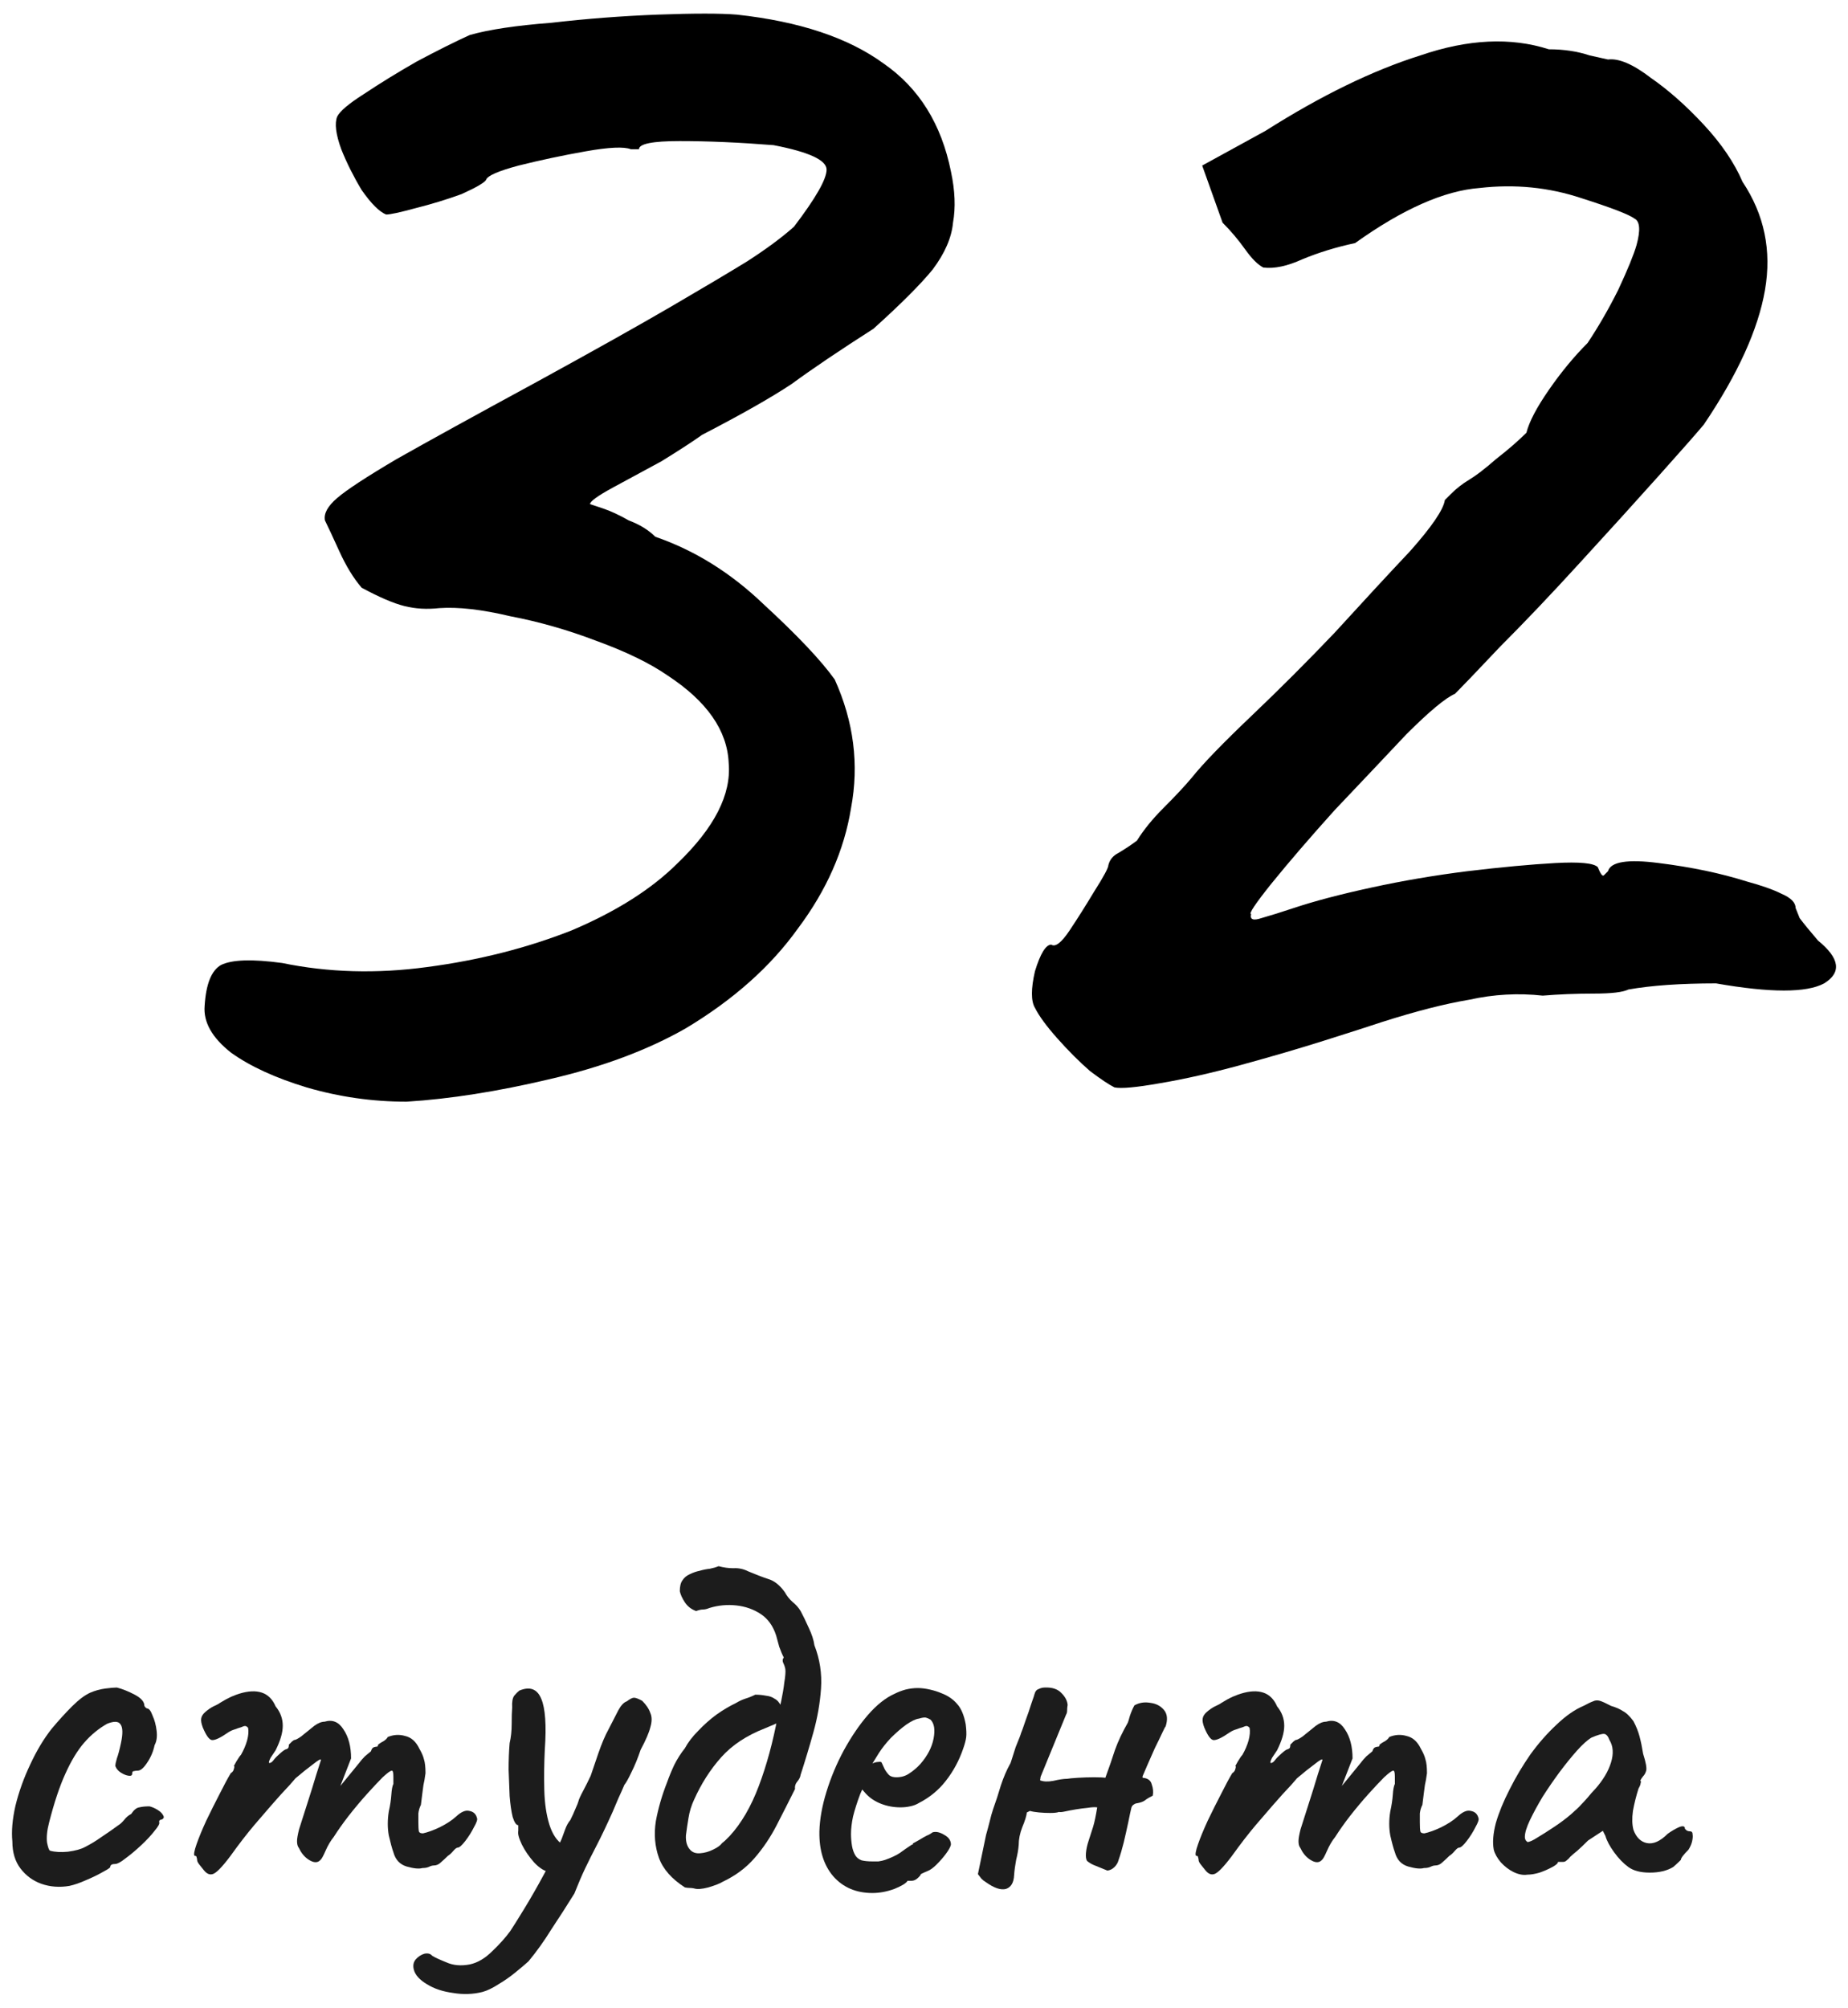
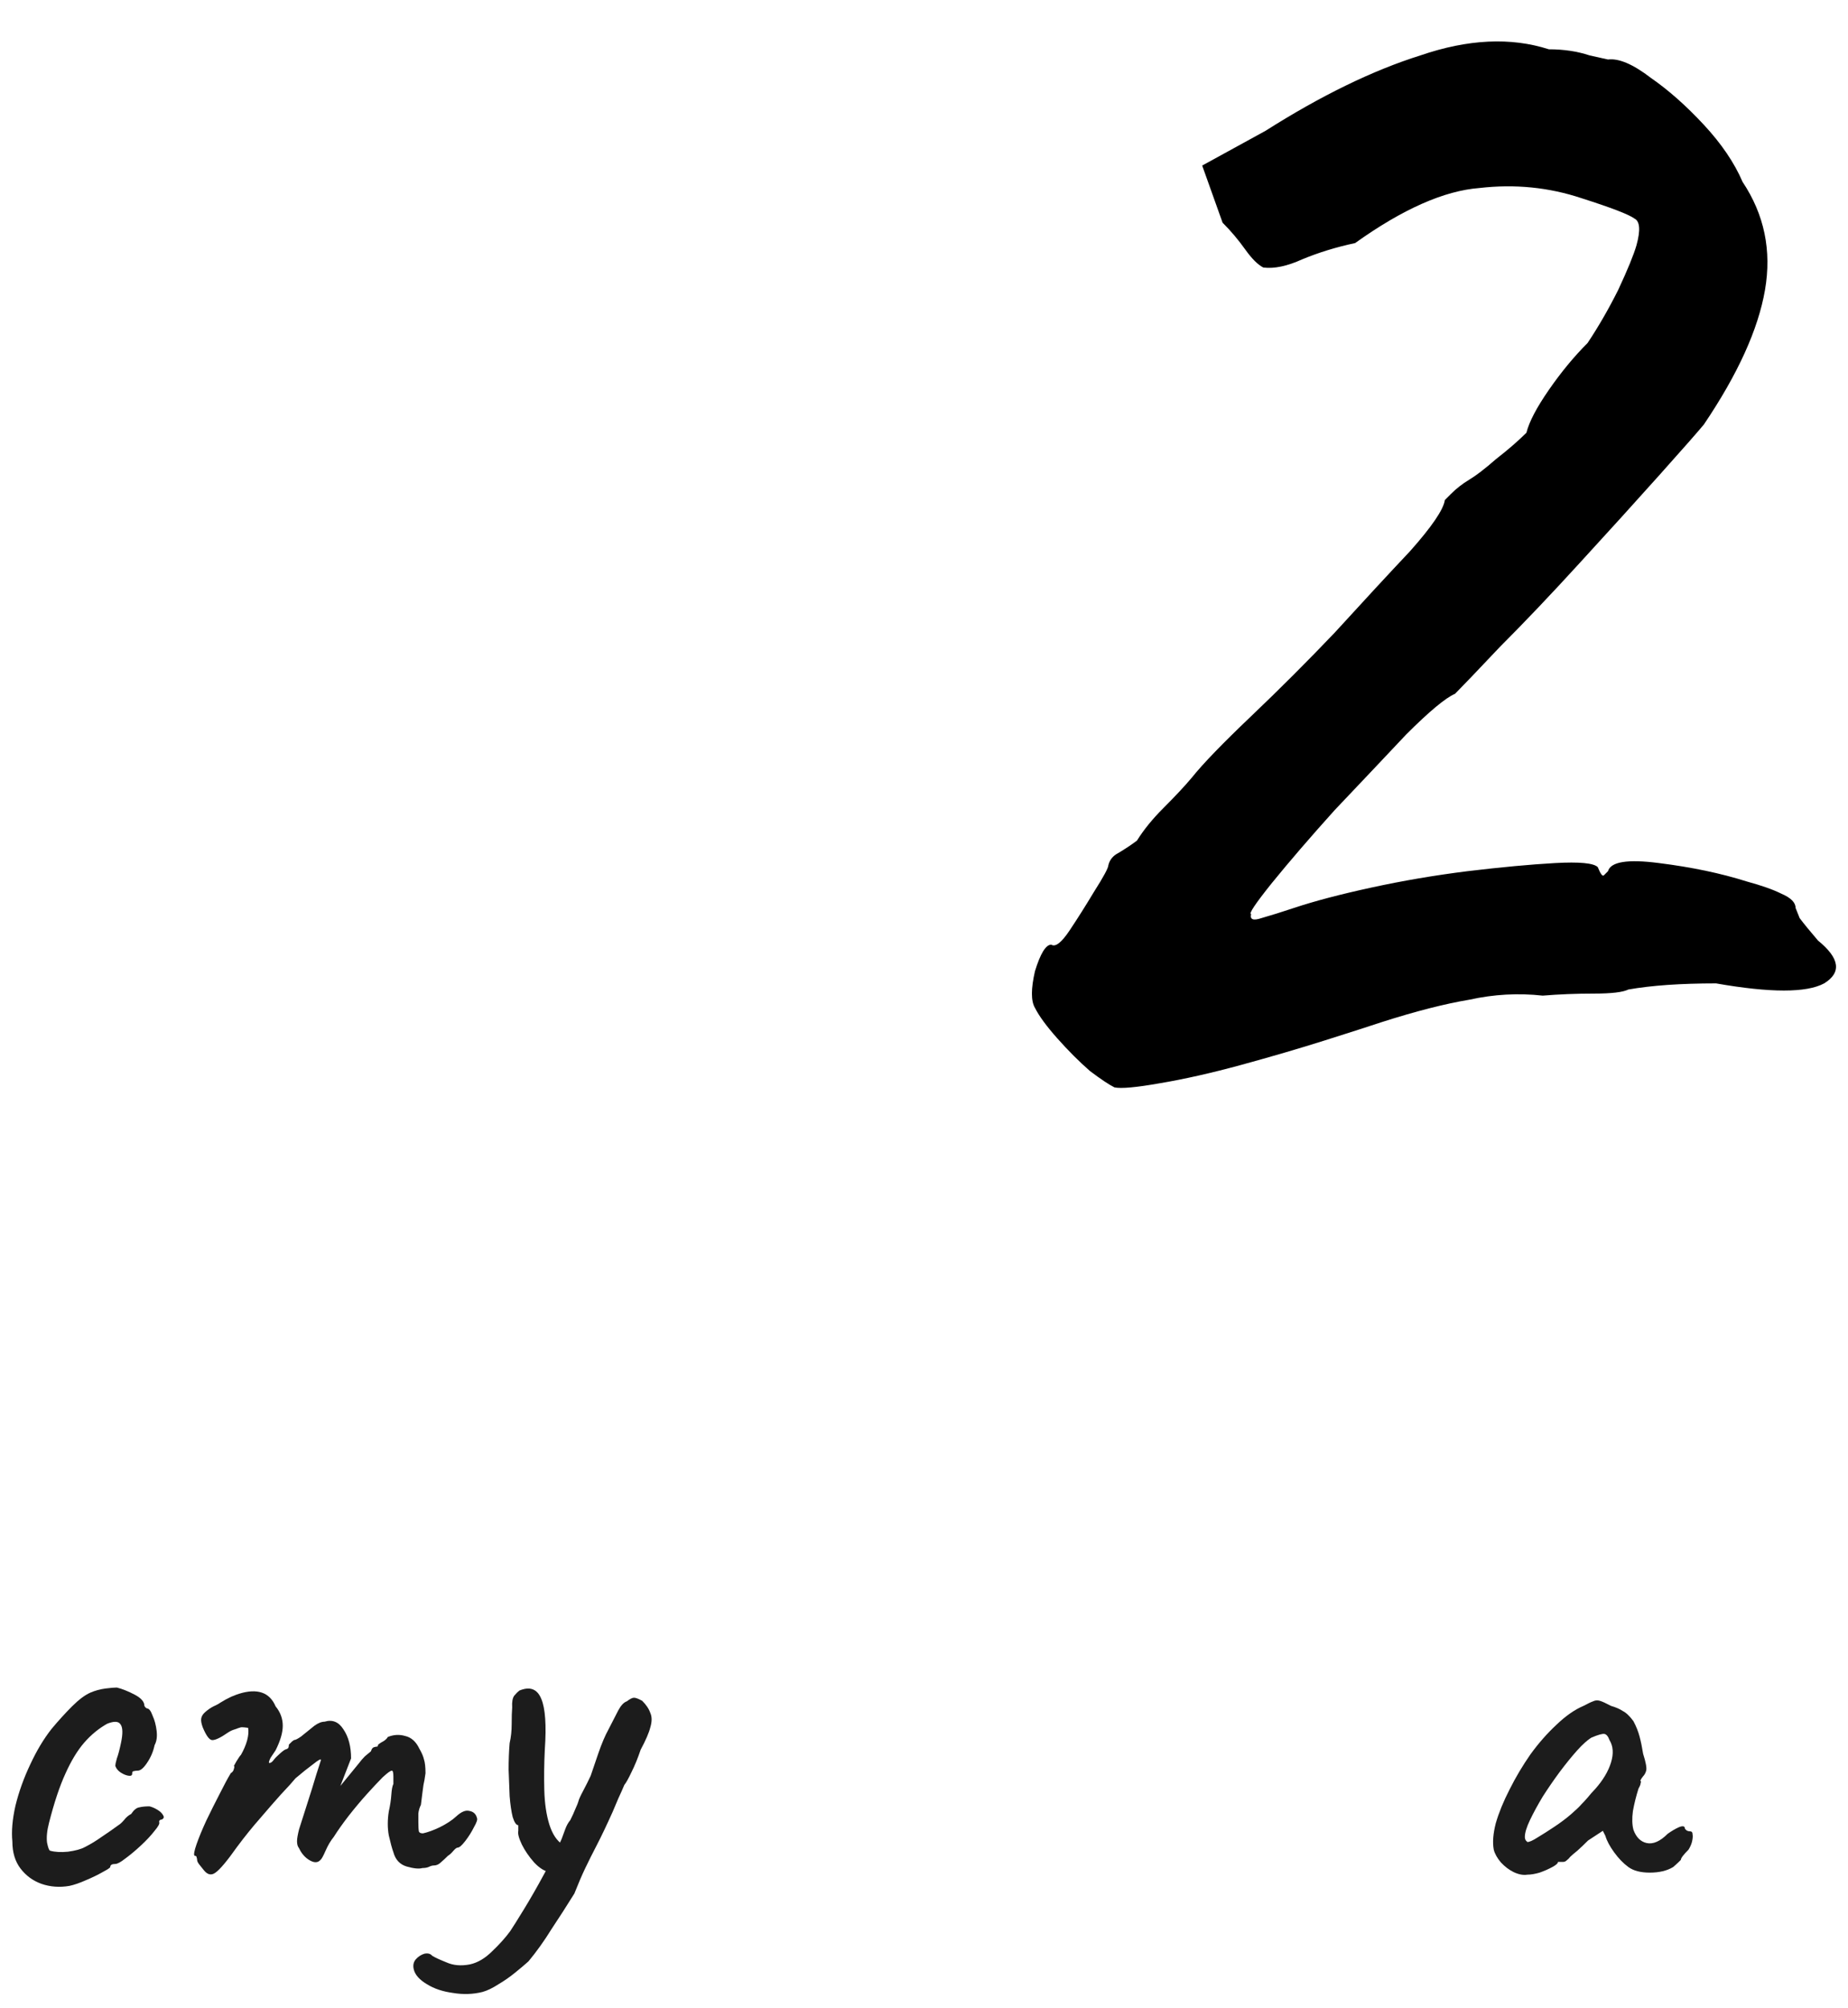
<svg xmlns="http://www.w3.org/2000/svg" width="116" height="126" viewBox="0 0 116 126" fill="none">
-   <path d="M25.517 69.142C23.383 69.142 21.293 68.844 19.245 68.246C17.282 67.649 15.703 66.924 14.509 66.07C13.314 65.132 12.759 64.15 12.845 63.127C12.93 61.761 13.271 60.908 13.869 60.566C14.551 60.225 15.831 60.182 17.709 60.438C20.61 61.036 23.639 61.121 26.797 60.694C30.039 60.268 33.069 59.5 35.885 58.391C38.701 57.196 40.919 55.788 42.541 54.166C44.845 51.948 45.911 49.857 45.741 47.895C45.655 45.846 44.375 44.012 41.901 42.391C40.791 41.623 39.298 40.897 37.421 40.215C35.629 39.532 33.837 39.02 32.045 38.678C30.253 38.252 28.759 38.081 27.565 38.166C26.797 38.252 26.071 38.209 25.389 38.038C24.706 37.868 23.81 37.484 22.701 36.886C22.189 36.289 21.719 35.521 21.293 34.583C20.866 33.644 20.567 33.004 20.397 32.663C20.311 32.236 20.567 31.767 21.165 31.255C21.762 30.742 22.999 29.932 24.877 28.823C26.839 27.713 29.783 26.092 33.709 23.959C37.293 21.996 40.109 20.417 42.157 19.223C44.205 18.028 45.783 17.089 46.893 16.407C48.087 15.639 49.069 14.913 49.837 14.23C51.202 12.438 51.885 11.244 51.885 10.646C51.885 10.049 50.775 9.537 48.557 9.11C46.423 8.94 44.461 8.854 42.669 8.854C40.962 8.854 40.109 9.025 40.109 9.366C40.109 9.366 40.066 9.366 39.981 9.366C39.981 9.366 39.853 9.366 39.597 9.366C39.17 9.196 38.231 9.238 36.781 9.494C35.33 9.75 33.922 10.049 32.557 10.39C31.277 10.732 30.594 11.03 30.509 11.287C30.423 11.457 29.911 11.756 28.973 12.182C28.034 12.524 27.053 12.822 26.029 13.079C25.09 13.335 24.493 13.463 24.237 13.463C23.81 13.292 23.298 12.78 22.701 11.927C22.189 11.073 21.762 10.22 21.421 9.366C21.079 8.428 20.994 7.745 21.165 7.318C21.335 6.977 21.89 6.508 22.829 5.91C23.853 5.228 24.962 4.545 26.157 3.862C27.437 3.18 28.546 2.625 29.485 2.198C30.679 1.857 32.386 1.601 34.605 1.43C36.823 1.174 39.042 1.004 41.261 0.918C43.565 0.833 45.229 0.833 46.253 0.918C50.178 1.345 53.25 2.369 55.469 3.99C57.687 5.526 59.095 7.788 59.693 10.774C59.949 11.969 59.991 13.036 59.821 13.975C59.735 14.913 59.309 15.895 58.541 16.919C57.773 17.857 56.535 19.095 54.829 20.631C52.695 21.996 50.989 23.148 49.709 24.087C48.429 24.94 46.551 26.006 44.077 27.287C43.479 27.713 42.626 28.268 41.517 28.951C40.407 29.548 39.383 30.102 38.445 30.614C37.506 31.127 37.037 31.468 37.037 31.639C37.037 31.639 37.293 31.724 37.805 31.895C38.317 32.065 38.871 32.321 39.469 32.663C40.151 32.919 40.706 33.26 41.133 33.687C43.607 34.54 45.869 35.948 47.917 37.91C50.05 39.873 51.543 41.452 52.397 42.647C53.591 45.292 53.933 47.98 53.421 50.711C52.994 53.356 51.885 55.873 50.093 58.263C48.386 60.652 46.039 62.742 43.053 64.534C40.663 65.9 37.805 66.966 34.477 67.734C31.234 68.502 28.247 68.972 25.517 69.142Z" fill="black" />
  <path d="M69.958 68.246C69.616 68.076 69.104 67.734 68.422 67.222C67.739 66.625 67.056 65.942 66.374 65.174C65.691 64.406 65.222 63.767 64.966 63.255C64.71 62.828 64.71 62.06 64.966 60.95C65.307 59.841 65.648 59.286 65.99 59.286C66.246 59.457 66.63 59.158 67.142 58.391C67.654 57.623 68.166 56.812 68.678 55.959C69.275 55.02 69.574 54.465 69.574 54.294C69.659 53.953 69.872 53.697 70.214 53.526C70.64 53.27 71.024 53.014 71.366 52.758C71.792 52.076 72.347 51.393 73.03 50.711C73.798 49.943 74.395 49.303 74.822 48.791C75.504 47.937 76.742 46.657 78.534 44.95C80.326 43.244 82.075 41.495 83.782 39.703C85.574 37.74 87.152 36.033 88.518 34.583C89.883 33.047 90.608 31.98 90.694 31.383C90.694 31.383 90.822 31.255 91.078 30.998C91.419 30.657 91.803 30.358 92.23 30.102C92.656 29.846 93.211 29.42 93.894 28.823C94.662 28.225 95.302 27.671 95.814 27.159C95.984 26.476 96.454 25.58 97.222 24.471C97.99 23.361 98.8 22.38 99.654 21.526C100.336 20.503 100.976 19.393 101.574 18.198C102.171 16.919 102.555 15.98 102.726 15.383C102.982 14.444 102.939 13.889 102.598 13.719C102.256 13.463 101.147 13.036 99.27 12.438C97.222 11.756 95.088 11.543 92.87 11.799C90.651 11.969 88.048 13.121 85.062 15.255C83.867 15.511 82.758 15.852 81.734 16.279C80.795 16.705 79.984 16.876 79.302 16.791C78.96 16.62 78.576 16.236 78.15 15.639C77.723 15.041 77.254 14.486 76.742 13.975L75.462 10.39L79.43 8.214C82.928 5.996 86.171 4.417 89.158 3.478C92.144 2.454 94.832 2.326 97.222 3.094C98.16 3.094 99.014 3.222 99.782 3.478C100.55 3.649 100.934 3.734 100.934 3.734C101.616 3.649 102.512 4.033 103.622 4.886C104.731 5.654 105.84 6.636 106.95 7.83C108.059 9.025 108.87 10.22 109.382 11.415C110.747 13.463 111.216 15.724 110.79 18.198C110.363 20.673 109.083 23.489 106.95 26.646C106.523 27.159 105.584 28.225 104.134 29.846C102.683 31.468 101.019 33.303 99.142 35.35C97.35 37.313 95.686 39.062 94.15 40.599C92.699 42.135 91.76 43.116 91.334 43.542C90.736 43.798 89.712 44.652 88.262 46.102C86.896 47.553 85.403 49.132 83.782 50.839C82.246 52.545 80.923 54.081 79.814 55.447C78.79 56.727 78.363 57.367 78.534 57.367C78.448 57.708 78.662 57.793 79.174 57.623C79.771 57.452 80.454 57.239 81.222 56.983C82.502 56.556 84.123 56.129 86.086 55.703C88.048 55.276 90.054 54.934 92.102 54.678C94.235 54.422 96.07 54.252 97.606 54.166C99.142 54.081 100.038 54.166 100.294 54.422C100.464 54.849 100.592 55.02 100.678 54.934C100.848 54.764 100.934 54.678 100.934 54.678C101.104 54.081 102.171 53.91 104.134 54.166C106.182 54.422 108.016 54.806 109.638 55.319C110.576 55.575 111.302 55.831 111.814 56.087C112.411 56.343 112.71 56.641 112.71 56.983C112.71 56.983 112.795 57.196 112.966 57.623C113.222 57.964 113.606 58.433 114.118 59.031C115.483 60.14 115.611 61.036 114.502 61.718C113.392 62.316 111.131 62.316 107.718 61.718C105.499 61.718 103.664 61.846 102.214 62.102C101.872 62.273 101.147 62.358 100.038 62.358C98.928 62.358 97.862 62.401 96.838 62.486C95.302 62.316 93.766 62.401 92.23 62.742C90.694 62.998 88.859 63.468 86.726 64.15C85.958 64.406 84.763 64.79 83.142 65.302C81.52 65.814 79.771 66.326 77.894 66.838C76.016 67.35 74.31 67.734 72.774 67.99C71.323 68.246 70.384 68.332 69.958 68.246Z" fill="black" />
  <path d="M4.36 118.358C3.742 118.465 3.155 118.422 2.6 118.23C2.067 118.038 1.63 117.718 1.288 117.27C0.947 116.822 0.776 116.257 0.776 115.574C0.712 114.934 0.776 114.188 0.968 113.334C1.182 112.46 1.491 111.596 1.896 110.742C2.302 109.868 2.75 109.121 3.24 108.502C3.667 107.99 4.094 107.521 4.52 107.094C4.947 106.668 5.331 106.38 5.672 106.23C5.971 106.102 6.28 106.017 6.6 105.974C6.92 105.932 7.166 105.91 7.336 105.91C7.678 105.996 8.051 106.145 8.456 106.358C8.862 106.572 9.064 106.806 9.064 107.062C9.064 107.062 9.086 107.094 9.128 107.158C9.192 107.201 9.224 107.222 9.224 107.222C9.352 107.222 9.47 107.372 9.576 107.67C9.704 107.948 9.79 108.268 9.832 108.63C9.875 108.993 9.832 109.292 9.704 109.526C9.619 109.932 9.459 110.305 9.224 110.646C9.011 110.966 8.819 111.126 8.648 111.126C8.563 111.126 8.478 111.137 8.392 111.158C8.328 111.158 8.296 111.212 8.296 111.318C8.296 111.425 8.222 111.468 8.072 111.446C7.923 111.425 7.763 111.361 7.592 111.254C7.422 111.148 7.304 111.009 7.24 110.838C7.24 110.732 7.272 110.572 7.336 110.358C7.422 110.124 7.507 109.804 7.592 109.398C7.72 108.801 7.71 108.406 7.56 108.214C7.432 108.022 7.155 108.012 6.728 108.182C6.195 108.481 5.715 108.876 5.288 109.366C4.862 109.857 4.467 110.508 4.104 111.318C3.742 112.108 3.4 113.132 3.08 114.39C2.952 114.881 2.91 115.297 2.952 115.638C3.016 115.958 3.08 116.129 3.144 116.15C3.443 116.236 3.816 116.257 4.264 116.214C4.734 116.15 5.086 116.054 5.32 115.926C5.662 115.756 6.014 115.542 6.376 115.286C6.76 115.03 7.112 114.785 7.432 114.55C7.539 114.486 7.656 114.38 7.784 114.23C7.912 114.06 8.062 113.932 8.232 113.846C8.403 113.59 8.574 113.452 8.744 113.43C8.915 113.388 9.128 113.366 9.384 113.366C9.555 113.409 9.726 113.484 9.896 113.59C10.067 113.697 10.184 113.814 10.248 113.942C10.312 114.049 10.28 114.134 10.152 114.198C10.067 114.198 10.014 114.23 9.992 114.294C9.992 114.337 9.992 114.358 9.992 114.358C10.035 114.444 9.939 114.625 9.704 114.902C9.491 115.18 9.214 115.478 8.872 115.798C8.531 116.118 8.2 116.396 7.88 116.63C7.582 116.865 7.368 116.982 7.24 116.982C7.027 116.982 6.92 117.046 6.92 117.174C6.92 117.217 6.76 117.324 6.44 117.494C6.142 117.665 5.79 117.836 5.384 118.006C5 118.177 4.659 118.294 4.36 118.358Z" fill="#1C1C1C" />
-   <path d="M12.789 117.366C12.725 117.281 12.64 117.174 12.533 117.046C12.427 116.918 12.373 116.812 12.373 116.726C12.373 116.684 12.363 116.63 12.341 116.566C12.341 116.502 12.299 116.47 12.213 116.47C12.149 116.406 12.192 116.161 12.341 115.734C12.491 115.308 12.693 114.817 12.949 114.262C13.226 113.686 13.504 113.132 13.781 112.598C14.059 112.044 14.293 111.606 14.485 111.286C14.592 111.222 14.656 111.137 14.677 111.03C14.72 110.902 14.72 110.838 14.677 110.838C14.677 110.838 14.73 110.742 14.837 110.55C14.965 110.337 15.061 110.198 15.125 110.134C15.296 109.836 15.424 109.537 15.509 109.238C15.595 108.918 15.616 108.652 15.573 108.438C15.488 108.332 15.392 108.3 15.285 108.342C15.178 108.385 15.125 108.406 15.125 108.406C15.04 108.428 14.912 108.47 14.741 108.534C14.592 108.577 14.453 108.641 14.325 108.726C13.835 109.068 13.493 109.228 13.301 109.206C13.13 109.185 12.938 108.918 12.725 108.406C12.64 108.172 12.608 107.99 12.629 107.862C12.65 107.713 12.736 107.574 12.885 107.446C13.056 107.297 13.226 107.18 13.397 107.094C13.589 107.009 13.728 106.934 13.813 106.87C14.048 106.721 14.283 106.593 14.517 106.486C14.773 106.38 14.944 106.316 15.029 106.294C15.584 106.124 16.053 106.102 16.437 106.23C16.821 106.358 17.109 106.646 17.301 107.094C17.6 107.457 17.749 107.862 17.749 108.31C17.749 108.737 17.6 109.249 17.301 109.846L16.981 110.326C16.875 110.54 16.853 110.646 16.917 110.646C17.003 110.646 17.099 110.572 17.205 110.422C17.269 110.337 17.397 110.209 17.589 110.038C17.781 109.868 17.909 109.782 17.973 109.782C17.973 109.782 17.994 109.772 18.037 109.75C18.101 109.729 18.133 109.644 18.133 109.494C18.197 109.43 18.261 109.366 18.325 109.302C18.41 109.238 18.453 109.206 18.453 109.206C18.538 109.206 18.688 109.132 18.901 108.982C19.114 108.812 19.392 108.588 19.733 108.31C19.968 108.14 20.181 108.054 20.373 108.054C20.864 107.905 21.259 108.065 21.557 108.534C21.877 109.004 22.037 109.612 22.037 110.358L21.365 112.086L22.517 110.678C22.645 110.508 22.773 110.358 22.901 110.23C23.05 110.102 23.178 109.996 23.285 109.91C23.328 109.761 23.392 109.676 23.477 109.654C23.562 109.633 23.605 109.622 23.605 109.622C23.605 109.622 23.627 109.622 23.669 109.622C23.712 109.601 23.733 109.558 23.733 109.494C23.84 109.409 23.957 109.334 24.085 109.27C24.213 109.185 24.299 109.1 24.341 109.014C24.704 108.865 25.067 108.844 25.429 108.95C25.813 109.036 26.112 109.302 26.325 109.75C26.474 110.006 26.57 110.23 26.613 110.422C26.677 110.614 26.709 110.902 26.709 111.286C26.666 111.606 26.624 111.852 26.581 112.022C26.56 112.172 26.538 112.332 26.517 112.502C26.496 112.673 26.464 112.929 26.421 113.27C26.336 113.441 26.282 113.622 26.261 113.814C26.261 114.006 26.261 114.188 26.261 114.358C26.261 114.636 26.272 114.828 26.293 114.934C26.314 115.02 26.4 115.062 26.549 115.062C26.848 114.998 27.2 114.87 27.605 114.678C28.032 114.465 28.373 114.241 28.629 114.006C28.949 113.708 29.227 113.59 29.461 113.654C29.717 113.697 29.877 113.846 29.941 114.102C29.984 114.188 29.92 114.38 29.749 114.678C29.6 114.977 29.419 115.265 29.205 115.542C28.992 115.82 28.832 115.958 28.725 115.958C28.661 115.958 28.565 116.033 28.437 116.182C28.331 116.31 28.224 116.406 28.117 116.47C27.968 116.62 27.819 116.758 27.669 116.886C27.541 117.014 27.392 117.078 27.221 117.078C27.136 117.078 27.029 117.11 26.901 117.174C26.794 117.217 26.666 117.238 26.517 117.238C26.304 117.302 25.973 117.27 25.525 117.142C25.099 117.014 24.821 116.716 24.693 116.246C24.608 116.012 24.512 115.66 24.405 115.19C24.32 114.721 24.32 114.22 24.405 113.686C24.491 113.302 24.544 112.95 24.565 112.63C24.587 112.31 24.629 112.086 24.693 111.958C24.693 111.894 24.693 111.745 24.693 111.51C24.693 111.254 24.661 111.126 24.597 111.126C24.512 111.126 24.32 111.265 24.021 111.542C23.744 111.82 23.413 112.172 23.029 112.598C22.645 113.025 22.261 113.484 21.877 113.974C21.515 114.444 21.205 114.881 20.949 115.286C20.757 115.521 20.587 115.809 20.437 116.15C20.288 116.492 20.181 116.684 20.117 116.726C19.968 116.897 19.765 116.918 19.509 116.79C19.253 116.662 19.04 116.46 18.869 116.182C18.805 116.054 18.752 115.958 18.709 115.894C18.666 115.809 18.645 115.692 18.645 115.542C18.645 115.393 18.688 115.148 18.773 114.806C18.88 114.465 19.04 113.964 19.253 113.302C19.488 112.577 19.691 111.926 19.861 111.35C20.053 110.753 20.149 110.454 20.149 110.454C20.149 110.369 19.989 110.454 19.669 110.71C19.349 110.945 18.976 111.244 18.549 111.606C18.357 111.841 18.058 112.172 17.653 112.598C17.269 113.025 16.832 113.526 16.341 114.102C15.851 114.657 15.36 115.265 14.869 115.926C14.251 116.801 13.803 117.334 13.525 117.526C13.269 117.718 13.024 117.665 12.789 117.366Z" fill="#1C1C1C" />
+   <path d="M12.789 117.366C12.725 117.281 12.64 117.174 12.533 117.046C12.427 116.918 12.373 116.812 12.373 116.726C12.373 116.684 12.363 116.63 12.341 116.566C12.341 116.502 12.299 116.47 12.213 116.47C12.149 116.406 12.192 116.161 12.341 115.734C12.491 115.308 12.693 114.817 12.949 114.262C13.226 113.686 13.504 113.132 13.781 112.598C14.059 112.044 14.293 111.606 14.485 111.286C14.592 111.222 14.656 111.137 14.677 111.03C14.72 110.902 14.72 110.838 14.677 110.838C14.677 110.838 14.73 110.742 14.837 110.55C14.965 110.337 15.061 110.198 15.125 110.134C15.296 109.836 15.424 109.537 15.509 109.238C15.595 108.918 15.616 108.652 15.573 108.438C15.178 108.385 15.125 108.406 15.125 108.406C15.04 108.428 14.912 108.47 14.741 108.534C14.592 108.577 14.453 108.641 14.325 108.726C13.835 109.068 13.493 109.228 13.301 109.206C13.13 109.185 12.938 108.918 12.725 108.406C12.64 108.172 12.608 107.99 12.629 107.862C12.65 107.713 12.736 107.574 12.885 107.446C13.056 107.297 13.226 107.18 13.397 107.094C13.589 107.009 13.728 106.934 13.813 106.87C14.048 106.721 14.283 106.593 14.517 106.486C14.773 106.38 14.944 106.316 15.029 106.294C15.584 106.124 16.053 106.102 16.437 106.23C16.821 106.358 17.109 106.646 17.301 107.094C17.6 107.457 17.749 107.862 17.749 108.31C17.749 108.737 17.6 109.249 17.301 109.846L16.981 110.326C16.875 110.54 16.853 110.646 16.917 110.646C17.003 110.646 17.099 110.572 17.205 110.422C17.269 110.337 17.397 110.209 17.589 110.038C17.781 109.868 17.909 109.782 17.973 109.782C17.973 109.782 17.994 109.772 18.037 109.75C18.101 109.729 18.133 109.644 18.133 109.494C18.197 109.43 18.261 109.366 18.325 109.302C18.41 109.238 18.453 109.206 18.453 109.206C18.538 109.206 18.688 109.132 18.901 108.982C19.114 108.812 19.392 108.588 19.733 108.31C19.968 108.14 20.181 108.054 20.373 108.054C20.864 107.905 21.259 108.065 21.557 108.534C21.877 109.004 22.037 109.612 22.037 110.358L21.365 112.086L22.517 110.678C22.645 110.508 22.773 110.358 22.901 110.23C23.05 110.102 23.178 109.996 23.285 109.91C23.328 109.761 23.392 109.676 23.477 109.654C23.562 109.633 23.605 109.622 23.605 109.622C23.605 109.622 23.627 109.622 23.669 109.622C23.712 109.601 23.733 109.558 23.733 109.494C23.84 109.409 23.957 109.334 24.085 109.27C24.213 109.185 24.299 109.1 24.341 109.014C24.704 108.865 25.067 108.844 25.429 108.95C25.813 109.036 26.112 109.302 26.325 109.75C26.474 110.006 26.57 110.23 26.613 110.422C26.677 110.614 26.709 110.902 26.709 111.286C26.666 111.606 26.624 111.852 26.581 112.022C26.56 112.172 26.538 112.332 26.517 112.502C26.496 112.673 26.464 112.929 26.421 113.27C26.336 113.441 26.282 113.622 26.261 113.814C26.261 114.006 26.261 114.188 26.261 114.358C26.261 114.636 26.272 114.828 26.293 114.934C26.314 115.02 26.4 115.062 26.549 115.062C26.848 114.998 27.2 114.87 27.605 114.678C28.032 114.465 28.373 114.241 28.629 114.006C28.949 113.708 29.227 113.59 29.461 113.654C29.717 113.697 29.877 113.846 29.941 114.102C29.984 114.188 29.92 114.38 29.749 114.678C29.6 114.977 29.419 115.265 29.205 115.542C28.992 115.82 28.832 115.958 28.725 115.958C28.661 115.958 28.565 116.033 28.437 116.182C28.331 116.31 28.224 116.406 28.117 116.47C27.968 116.62 27.819 116.758 27.669 116.886C27.541 117.014 27.392 117.078 27.221 117.078C27.136 117.078 27.029 117.11 26.901 117.174C26.794 117.217 26.666 117.238 26.517 117.238C26.304 117.302 25.973 117.27 25.525 117.142C25.099 117.014 24.821 116.716 24.693 116.246C24.608 116.012 24.512 115.66 24.405 115.19C24.32 114.721 24.32 114.22 24.405 113.686C24.491 113.302 24.544 112.95 24.565 112.63C24.587 112.31 24.629 112.086 24.693 111.958C24.693 111.894 24.693 111.745 24.693 111.51C24.693 111.254 24.661 111.126 24.597 111.126C24.512 111.126 24.32 111.265 24.021 111.542C23.744 111.82 23.413 112.172 23.029 112.598C22.645 113.025 22.261 113.484 21.877 113.974C21.515 114.444 21.205 114.881 20.949 115.286C20.757 115.521 20.587 115.809 20.437 116.15C20.288 116.492 20.181 116.684 20.117 116.726C19.968 116.897 19.765 116.918 19.509 116.79C19.253 116.662 19.04 116.46 18.869 116.182C18.805 116.054 18.752 115.958 18.709 115.894C18.666 115.809 18.645 115.692 18.645 115.542C18.645 115.393 18.688 115.148 18.773 114.806C18.88 114.465 19.04 113.964 19.253 113.302C19.488 112.577 19.691 111.926 19.861 111.35C20.053 110.753 20.149 110.454 20.149 110.454C20.149 110.369 19.989 110.454 19.669 110.71C19.349 110.945 18.976 111.244 18.549 111.606C18.357 111.841 18.058 112.172 17.653 112.598C17.269 113.025 16.832 113.526 16.341 114.102C15.851 114.657 15.36 115.265 14.869 115.926C14.251 116.801 13.803 117.334 13.525 117.526C13.269 117.718 13.024 117.665 12.789 117.366Z" fill="#1C1C1C" />
  <path d="M30.294 125.014C29.697 125.164 29.078 125.185 28.438 125.078C27.798 124.993 27.254 124.812 26.806 124.534C26.337 124.257 26.059 123.948 25.974 123.606C25.91 123.35 25.953 123.137 26.102 122.966C26.251 122.796 26.433 122.678 26.646 122.614C26.859 122.572 27.019 122.614 27.126 122.742C27.297 122.849 27.595 122.988 28.022 123.158C28.449 123.35 28.939 123.393 29.494 123.286C29.985 123.18 30.454 122.902 30.902 122.454C31.35 122.028 31.723 121.612 32.022 121.206C32.193 120.95 32.481 120.492 32.886 119.83C33.291 119.169 33.707 118.444 34.134 117.654C34.582 116.844 34.955 116.097 35.254 115.414C35.318 115.244 35.393 115.041 35.478 114.806C35.563 114.572 35.67 114.38 35.798 114.23C35.926 113.974 36.033 113.74 36.118 113.526C36.225 113.292 36.289 113.132 36.31 113.046C36.331 112.94 36.427 112.726 36.598 112.406C36.769 112.086 36.929 111.766 37.078 111.446C37.185 111.126 37.345 110.657 37.558 110.038C37.771 109.42 37.985 108.918 38.198 108.534C38.454 108.044 38.657 107.649 38.806 107.35C38.977 107.03 39.158 106.838 39.35 106.774C39.542 106.625 39.691 106.55 39.798 106.55C39.905 106.55 40.075 106.614 40.31 106.742C40.566 106.998 40.737 107.254 40.822 107.51C40.929 107.745 40.929 108.044 40.822 108.406C40.737 108.748 40.534 109.217 40.214 109.814C40.043 110.326 39.851 110.796 39.638 111.222C39.446 111.628 39.297 111.894 39.19 112.022C39.083 112.278 38.955 112.566 38.806 112.886C38.678 113.185 38.561 113.462 38.454 113.718C38.07 114.572 37.739 115.265 37.462 115.798C37.185 116.332 36.939 116.822 36.726 117.27C36.513 117.718 36.289 118.241 36.054 118.838C35.563 119.628 35.083 120.374 34.614 121.078C34.166 121.804 33.686 122.476 33.174 123.094C32.961 123.286 32.683 123.521 32.342 123.798C32.001 124.076 31.649 124.321 31.286 124.534C30.923 124.769 30.593 124.929 30.294 125.014ZM34.518 117.494C34.198 117.452 33.867 117.249 33.526 116.886C33.206 116.524 32.95 116.15 32.758 115.766C32.566 115.361 32.491 115.073 32.534 114.902C32.534 114.796 32.534 114.71 32.534 114.646C32.534 114.582 32.534 114.55 32.534 114.55C32.406 114.55 32.289 114.38 32.182 114.038C32.097 113.697 32.033 113.26 31.99 112.726C31.969 112.193 31.947 111.638 31.926 111.062C31.926 110.465 31.947 109.91 31.99 109.398C32.075 109.036 32.118 108.641 32.118 108.214C32.118 107.766 32.129 107.414 32.15 107.158C32.129 106.817 32.171 106.572 32.278 106.422C32.406 106.273 32.513 106.166 32.598 106.102C33.259 105.825 33.718 105.996 33.974 106.614C34.23 107.212 34.305 108.278 34.198 109.814C34.155 110.668 34.145 111.51 34.166 112.342C34.187 113.174 34.294 113.9 34.486 114.518C34.678 115.116 34.955 115.532 35.318 115.766C35.467 115.852 35.531 115.99 35.51 116.182C35.489 116.374 35.425 116.577 35.318 116.79C35.211 117.004 35.083 117.185 34.934 117.334C34.785 117.462 34.646 117.516 34.518 117.494Z" fill="#1C1C1C" />
-   <path d="M43.568 118.518C43.483 118.497 43.387 118.486 43.28 118.486C43.195 118.486 43.099 118.476 42.992 118.454C42.16 117.921 41.616 117.302 41.36 116.598C41.104 115.873 41.04 115.105 41.168 114.294C41.318 113.484 41.552 112.673 41.872 111.862C42 111.5 42.15 111.137 42.32 110.774C42.512 110.39 42.736 110.038 42.992 109.718C43.184 109.356 43.462 108.993 43.824 108.63C44.187 108.246 44.571 107.905 44.976 107.606C45.403 107.308 45.797 107.073 46.16 106.902C46.373 106.774 46.576 106.678 46.768 106.614C46.981 106.55 47.195 106.465 47.408 106.358C47.643 106.358 47.867 106.38 48.08 106.422C48.294 106.444 48.475 106.508 48.624 106.614C48.795 106.7 48.934 106.86 49.04 107.094C49.147 107.308 49.19 107.606 49.168 107.99C49.019 108.033 48.837 108.108 48.624 108.214C48.411 108.3 48.208 108.385 48.016 108.47C46.864 108.918 45.947 109.526 45.264 110.294C44.581 111.062 44.016 111.948 43.568 112.95C43.398 113.313 43.28 113.697 43.216 114.102C43.152 114.486 43.099 114.849 43.056 115.19C43.035 115.596 43.131 115.905 43.344 116.118C43.493 116.268 43.696 116.332 43.952 116.31C44.23 116.289 44.496 116.214 44.752 116.086C45.029 115.958 45.221 115.82 45.328 115.67C45.413 115.606 45.488 115.542 45.552 115.478C45.638 115.393 45.723 115.308 45.808 115.222C46.533 114.433 47.142 113.388 47.632 112.086C48.123 110.785 48.517 109.334 48.816 107.734C48.88 107.478 48.955 107.148 49.04 106.742C49.126 106.337 49.19 105.953 49.232 105.59C49.296 105.206 49.318 104.929 49.296 104.758C49.275 104.63 49.232 104.502 49.168 104.374C49.104 104.246 49.115 104.129 49.2 104.022C49.115 103.873 49.019 103.649 48.912 103.35C48.827 103.052 48.763 102.817 48.72 102.646C48.528 102.049 48.208 101.601 47.76 101.302C47.312 101.004 46.8 100.822 46.224 100.758C45.648 100.694 45.083 100.748 44.528 100.918C44.379 100.982 44.24 101.014 44.112 101.014C44.005 101.014 43.867 101.046 43.696 101.11C43.398 101.004 43.163 100.822 42.992 100.566C42.822 100.31 42.715 100.076 42.672 99.862C42.672 99.564 42.725 99.34 42.832 99.191C42.939 99.02 43.088 98.892 43.28 98.806C43.493 98.7 43.707 98.625 43.92 98.582C44.133 98.519 44.347 98.476 44.56 98.454C44.773 98.412 44.955 98.359 45.104 98.294C45.424 98.38 45.733 98.422 46.032 98.422C46.352 98.401 46.661 98.465 46.96 98.615C47.408 98.806 47.824 98.966 48.208 99.094C48.592 99.201 48.944 99.478 49.264 99.927C49.392 100.161 49.552 100.364 49.744 100.534C49.958 100.705 50.128 100.897 50.256 101.11C50.406 101.388 50.576 101.74 50.768 102.166C50.96 102.572 51.078 102.934 51.12 103.254C51.462 104.129 51.6 105.036 51.536 105.974C51.472 106.892 51.312 107.809 51.056 108.726C50.8 109.644 50.533 110.529 50.256 111.382C50.235 111.532 50.16 111.681 50.032 111.83C49.925 111.958 49.883 112.108 49.904 112.278C49.52 113.046 49.136 113.804 48.752 114.55C48.368 115.297 47.91 115.98 47.376 116.598C46.843 117.217 46.171 117.718 45.36 118.102C45.19 118.209 44.891 118.326 44.464 118.454C44.059 118.561 43.76 118.582 43.568 118.518Z" fill="#1C1C1C" />
-   <path d="M54.762 118.806C53.738 118.806 52.916 118.454 52.298 117.75C51.7 117.046 51.412 116.108 51.434 114.934C51.455 114.166 51.604 113.334 51.882 112.438C52.159 111.542 52.522 110.678 52.97 109.846C53.439 108.993 53.94 108.257 54.474 107.638C55.028 106.998 55.594 106.55 56.17 106.294C56.383 106.188 56.607 106.102 56.842 106.038C57.098 105.974 57.354 105.942 57.61 105.942C57.844 105.942 58.1 105.974 58.378 106.038C58.655 106.102 58.89 106.177 59.082 106.262C59.487 106.412 59.818 106.636 60.074 106.934C60.33 107.212 60.511 107.638 60.618 108.214C60.66 108.556 60.671 108.822 60.65 109.014C60.628 109.206 60.564 109.452 60.458 109.75C60.202 110.497 59.839 111.169 59.37 111.766C58.922 112.342 58.367 112.801 57.706 113.142C57.535 113.249 57.343 113.324 57.13 113.366C56.938 113.409 56.735 113.43 56.522 113.43C56.095 113.43 55.69 113.356 55.306 113.206C54.922 113.057 54.602 112.844 54.346 112.566L54.122 112.31L53.994 112.598C53.802 113.11 53.652 113.58 53.546 114.006C53.46 114.412 53.418 114.774 53.418 115.094C53.418 115.35 53.439 115.606 53.482 115.862C53.524 116.097 53.599 116.3 53.706 116.47C53.791 116.598 53.919 116.694 54.09 116.758C54.282 116.801 54.495 116.822 54.73 116.822C54.858 116.822 54.996 116.822 55.146 116.822C55.295 116.801 55.434 116.769 55.562 116.726C55.924 116.598 56.223 116.46 56.458 116.31C56.692 116.14 56.938 115.969 57.194 115.798L57.322 115.734L57.29 115.702C57.567 115.553 57.791 115.425 57.962 115.318C58.154 115.212 58.26 115.158 58.282 115.158C58.367 115.116 58.452 115.062 58.538 114.998C58.751 114.934 58.996 114.988 59.274 115.158C59.551 115.308 59.69 115.51 59.69 115.766C59.668 115.894 59.572 116.076 59.402 116.31C59.231 116.545 59.028 116.78 58.794 117.014C58.58 117.228 58.388 117.366 58.218 117.43C58.175 117.452 58.1 117.484 57.994 117.526C57.887 117.569 57.812 117.612 57.77 117.654H57.802C57.61 117.91 57.418 118.038 57.226 118.038H56.97C56.884 118.188 56.607 118.358 56.138 118.55C55.668 118.721 55.21 118.806 54.762 118.806ZM56.266 111.542C56.586 111.542 56.863 111.457 57.098 111.286C57.354 111.116 57.578 110.924 57.77 110.71C58.218 110.198 58.495 109.665 58.602 109.11C58.708 108.556 58.644 108.161 58.41 107.926C58.303 107.862 58.207 107.82 58.122 107.798C58.036 107.777 57.887 107.798 57.674 107.862C57.482 107.884 57.215 108.012 56.874 108.246C56.554 108.481 56.234 108.758 55.914 109.078C55.615 109.398 55.37 109.708 55.178 110.006L54.762 110.678C54.89 110.614 55.007 110.582 55.114 110.582C55.242 110.561 55.316 110.572 55.338 110.614C55.402 110.742 55.466 110.881 55.53 111.03C55.615 111.18 55.711 111.308 55.818 111.414C55.924 111.5 56.074 111.542 56.266 111.542Z" fill="#1C1C1C" />
-   <path d="M71.208 107.03C71.506 106.86 71.837 106.806 72.2 106.87C72.562 106.913 72.85 107.062 73.064 107.318C73.277 107.574 73.309 107.926 73.16 108.374C73.16 108.332 73.096 108.449 72.968 108.726C72.84 109.004 72.68 109.334 72.488 109.718C72.317 110.102 72.157 110.465 72.008 110.806C71.858 111.148 71.762 111.372 71.72 111.478V111.574C72.04 111.596 72.232 111.734 72.296 111.99C72.381 112.225 72.402 112.46 72.36 112.694C72.146 112.801 71.986 112.897 71.88 112.982C71.773 113.068 71.602 113.132 71.368 113.174C71.304 113.174 71.229 113.206 71.144 113.27C71.08 113.313 71.037 113.377 71.016 113.462C70.973 113.633 70.909 113.932 70.824 114.358C70.738 114.764 70.642 115.19 70.536 115.638C70.429 116.065 70.322 116.428 70.216 116.726C70.173 116.897 70.088 117.046 69.96 117.174C69.832 117.302 69.682 117.377 69.512 117.398C69.085 117.228 68.797 117.11 68.648 117.046C68.498 116.982 68.36 116.897 68.232 116.79C68.168 116.684 68.146 116.513 68.168 116.278C68.189 116.044 68.242 115.798 68.328 115.542C68.434 115.222 68.53 114.924 68.616 114.646C68.701 114.369 68.786 113.964 68.872 113.43C68.722 113.409 68.52 113.42 68.264 113.462C68.029 113.484 67.784 113.516 67.528 113.558C67.272 113.601 67.048 113.644 66.856 113.686C66.664 113.729 66.536 113.74 66.472 113.718C66.365 113.761 66.184 113.782 65.928 113.782C65.693 113.782 65.458 113.772 65.224 113.75C64.989 113.729 64.797 113.697 64.648 113.654L64.456 113.75C64.434 113.964 64.338 114.273 64.168 114.678C64.018 115.062 63.944 115.436 63.944 115.798C63.922 116.076 63.869 116.385 63.784 116.726C63.72 117.068 63.677 117.388 63.656 117.686C63.634 118.156 63.464 118.444 63.144 118.55C62.824 118.636 62.408 118.497 61.896 118.134C61.789 118.07 61.693 117.996 61.608 117.91C61.544 117.825 61.469 117.729 61.384 117.622L61.896 115.158C61.981 114.86 62.056 114.582 62.12 114.326C62.184 114.049 62.258 113.782 62.344 113.526C62.514 113.057 62.674 112.566 62.824 112.054C62.994 111.542 63.186 111.094 63.4 110.71C63.421 110.689 63.464 110.572 63.528 110.358C63.592 110.145 63.666 109.91 63.752 109.654C63.858 109.398 63.944 109.185 64.008 109.014C64.072 108.844 64.093 108.78 64.072 108.822C64.136 108.673 64.232 108.406 64.36 108.022C64.509 107.617 64.637 107.244 64.744 106.902C64.872 106.54 64.936 106.348 64.936 106.326C64.978 106.156 65.064 106.049 65.192 106.006C65.32 105.942 65.448 105.91 65.576 105.91C66.045 105.889 66.397 106.006 66.632 106.262C66.866 106.497 66.994 106.742 67.016 106.998C66.994 107.126 66.984 107.244 66.984 107.35C66.984 107.457 66.962 107.542 66.92 107.606L65.32 111.51L65.288 111.734C65.501 111.82 65.778 111.83 66.12 111.766C66.482 111.681 66.77 111.638 66.984 111.638C67.09 111.617 67.314 111.596 67.656 111.574C67.997 111.553 68.338 111.542 68.68 111.542C69.021 111.542 69.256 111.553 69.384 111.574C69.618 110.934 69.821 110.348 69.992 109.814C70.184 109.281 70.45 108.716 70.792 108.118C70.813 108.076 70.856 107.937 70.92 107.702C71.005 107.446 71.101 107.222 71.208 107.03Z" fill="#1C1C1C" />
-   <path d="M75.652 117.366C75.588 117.281 75.502 117.174 75.396 117.046C75.289 116.918 75.236 116.812 75.236 116.726C75.236 116.684 75.225 116.63 75.204 116.566C75.204 116.502 75.161 116.47 75.076 116.47C75.012 116.406 75.054 116.161 75.204 115.734C75.353 115.308 75.556 114.817 75.812 114.262C76.089 113.686 76.366 113.132 76.644 112.598C76.921 112.044 77.156 111.606 77.348 111.286C77.454 111.222 77.518 111.137 77.54 111.03C77.582 110.902 77.582 110.838 77.54 110.838C77.54 110.838 77.593 110.742 77.7 110.55C77.828 110.337 77.924 110.198 77.988 110.134C78.158 109.836 78.286 109.537 78.372 109.238C78.457 108.918 78.478 108.652 78.436 108.438C78.35 108.332 78.254 108.3 78.148 108.342C78.041 108.385 77.988 108.406 77.988 108.406C77.902 108.428 77.774 108.47 77.604 108.534C77.454 108.577 77.316 108.641 77.188 108.726C76.697 109.068 76.356 109.228 76.164 109.206C75.993 109.185 75.801 108.918 75.588 108.406C75.502 108.172 75.47 107.99 75.492 107.862C75.513 107.713 75.598 107.574 75.748 107.446C75.918 107.297 76.089 107.18 76.26 107.094C76.452 107.009 76.59 106.934 76.676 106.87C76.91 106.721 77.145 106.593 77.38 106.486C77.636 106.38 77.806 106.316 77.892 106.294C78.446 106.124 78.916 106.102 79.3 106.23C79.684 106.358 79.972 106.646 80.164 107.094C80.462 107.457 80.612 107.862 80.612 108.31C80.612 108.737 80.462 109.249 80.164 109.846L79.844 110.326C79.737 110.54 79.716 110.646 79.78 110.646C79.865 110.646 79.961 110.572 80.068 110.422C80.132 110.337 80.26 110.209 80.452 110.038C80.644 109.868 80.772 109.782 80.836 109.782C80.836 109.782 80.857 109.772 80.9 109.75C80.964 109.729 80.996 109.644 80.996 109.494C81.06 109.43 81.124 109.366 81.188 109.302C81.273 109.238 81.316 109.206 81.316 109.206C81.401 109.206 81.55 109.132 81.764 108.982C81.977 108.812 82.254 108.588 82.596 108.31C82.83 108.14 83.044 108.054 83.236 108.054C83.726 107.905 84.121 108.065 84.42 108.534C84.74 109.004 84.9 109.612 84.9 110.358L84.228 112.086L85.38 110.678C85.508 110.508 85.636 110.358 85.764 110.23C85.913 110.102 86.041 109.996 86.148 109.91C86.19 109.761 86.254 109.676 86.34 109.654C86.425 109.633 86.468 109.622 86.468 109.622C86.468 109.622 86.489 109.622 86.532 109.622C86.574 109.601 86.596 109.558 86.596 109.494C86.702 109.409 86.82 109.334 86.948 109.27C87.076 109.185 87.161 109.1 87.204 109.014C87.566 108.865 87.929 108.844 88.292 108.95C88.676 109.036 88.974 109.302 89.188 109.75C89.337 110.006 89.433 110.23 89.476 110.422C89.54 110.614 89.572 110.902 89.572 111.286C89.529 111.606 89.486 111.852 89.444 112.022C89.422 112.172 89.401 112.332 89.38 112.502C89.358 112.673 89.326 112.929 89.284 113.27C89.198 113.441 89.145 113.622 89.124 113.814C89.124 114.006 89.124 114.188 89.124 114.358C89.124 114.636 89.134 114.828 89.156 114.934C89.177 115.02 89.262 115.062 89.412 115.062C89.71 114.998 90.062 114.87 90.468 114.678C90.894 114.465 91.236 114.241 91.492 114.006C91.812 113.708 92.089 113.59 92.324 113.654C92.58 113.697 92.74 113.846 92.804 114.102C92.846 114.188 92.782 114.38 92.612 114.678C92.462 114.977 92.281 115.265 92.068 115.542C91.854 115.82 91.694 115.958 91.588 115.958C91.524 115.958 91.428 116.033 91.3 116.182C91.193 116.31 91.086 116.406 90.98 116.47C90.83 116.62 90.681 116.758 90.532 116.886C90.404 117.014 90.254 117.078 90.084 117.078C89.998 117.078 89.892 117.11 89.764 117.174C89.657 117.217 89.529 117.238 89.38 117.238C89.166 117.302 88.836 117.27 88.388 117.142C87.961 117.014 87.684 116.716 87.556 116.246C87.47 116.012 87.374 115.66 87.268 115.19C87.182 114.721 87.182 114.22 87.268 113.686C87.353 113.302 87.406 112.95 87.428 112.63C87.449 112.31 87.492 112.086 87.556 111.958C87.556 111.894 87.556 111.745 87.556 111.51C87.556 111.254 87.524 111.126 87.46 111.126C87.374 111.126 87.182 111.265 86.884 111.542C86.606 111.82 86.276 112.172 85.892 112.598C85.508 113.025 85.124 113.484 84.74 113.974C84.377 114.444 84.068 114.881 83.812 115.286C83.62 115.521 83.449 115.809 83.3 116.15C83.15 116.492 83.044 116.684 82.98 116.726C82.83 116.897 82.628 116.918 82.372 116.79C82.116 116.662 81.902 116.46 81.732 116.182C81.668 116.054 81.614 115.958 81.572 115.894C81.529 115.809 81.508 115.692 81.508 115.542C81.508 115.393 81.55 115.148 81.636 114.806C81.742 114.465 81.902 113.964 82.116 113.302C82.35 112.577 82.553 111.926 82.724 111.35C82.916 110.753 83.012 110.454 83.012 110.454C83.012 110.369 82.852 110.454 82.532 110.71C82.212 110.945 81.838 111.244 81.412 111.606C81.22 111.841 80.921 112.172 80.516 112.598C80.132 113.025 79.694 113.526 79.204 114.102C78.713 114.657 78.222 115.265 77.732 115.926C77.113 116.801 76.665 117.334 76.388 117.526C76.132 117.718 75.886 117.665 75.652 117.366Z" fill="#1C1C1C" />
  <path d="M95.876 117.654C95.62 117.697 95.332 117.644 95.012 117.494C94.714 117.345 94.447 117.142 94.212 116.886C93.978 116.609 93.828 116.342 93.764 116.086C93.679 115.638 93.722 115.084 93.892 114.422C94.084 113.761 94.372 113.057 94.756 112.31C95.14 111.542 95.578 110.806 96.068 110.102C96.58 109.398 97.124 108.78 97.7 108.246C98.276 107.692 98.842 107.297 99.396 107.062C99.674 106.913 99.876 106.817 100.004 106.774C100.132 106.71 100.271 106.7 100.42 106.742C100.57 106.785 100.804 106.892 101.124 107.062C101.423 107.148 101.668 107.254 101.86 107.382C102.074 107.489 102.298 107.702 102.532 108.022C102.703 108.342 102.831 108.662 102.916 108.982C103.002 109.302 103.076 109.665 103.14 110.07C103.311 110.604 103.375 110.956 103.332 111.126C103.29 111.276 103.226 111.393 103.14 111.478C102.97 111.692 102.927 111.798 103.012 111.798C103.012 111.798 103.002 111.841 102.98 111.926C102.98 111.99 102.938 112.097 102.852 112.246C102.703 112.716 102.586 113.185 102.5 113.654C102.436 114.124 102.447 114.518 102.532 114.838C102.703 115.308 102.98 115.585 103.364 115.67C103.77 115.756 104.207 115.564 104.676 115.094C104.911 114.924 105.146 114.785 105.38 114.678C105.636 114.572 105.764 114.604 105.764 114.774C105.764 114.774 105.796 114.806 105.86 114.87C105.924 114.913 105.999 114.934 106.084 114.934C106.191 114.934 106.244 114.998 106.244 115.126C106.266 115.233 106.255 115.382 106.212 115.574C106.17 115.745 106.095 115.916 105.988 116.086C105.668 116.406 105.508 116.62 105.508 116.726C105.508 116.726 105.466 116.769 105.38 116.854C105.316 116.918 105.199 117.025 105.028 117.174C104.644 117.409 104.154 117.526 103.556 117.526C102.98 117.526 102.532 117.409 102.212 117.174C101.892 116.94 101.594 116.63 101.316 116.246C101.039 115.862 100.858 115.521 100.772 115.222L100.612 114.902L99.684 115.51C99.45 115.745 99.226 115.958 99.012 116.15C98.799 116.321 98.65 116.449 98.564 116.534C98.5 116.62 98.426 116.694 98.34 116.758C98.276 116.822 98.202 116.854 98.116 116.854C98.031 116.854 97.956 116.854 97.892 116.854C97.828 116.854 97.796 116.854 97.796 116.854C97.796 116.94 97.679 117.046 97.444 117.174C97.21 117.302 96.943 117.42 96.644 117.526C96.346 117.612 96.09 117.654 95.876 117.654ZM95.876 115.606C96.004 115.606 96.218 115.51 96.516 115.318C96.836 115.126 97.188 114.902 97.572 114.646C97.956 114.39 98.298 114.134 98.596 113.878C98.916 113.601 99.14 113.388 99.268 113.238C99.354 113.153 99.482 113.014 99.652 112.822C99.823 112.609 99.983 112.428 100.132 112.278C100.623 111.724 100.954 111.169 101.124 110.614C101.295 110.06 101.263 109.59 101.028 109.206C100.943 108.972 100.836 108.844 100.708 108.822C100.58 108.801 100.314 108.876 99.908 109.046C99.652 109.196 99.343 109.473 98.98 109.878C98.639 110.262 98.276 110.71 97.892 111.222C97.53 111.713 97.178 112.225 96.836 112.758C96.516 113.292 96.25 113.782 96.036 114.23C95.823 114.678 95.716 115.03 95.716 115.286C95.716 115.372 95.738 115.446 95.78 115.51C95.844 115.574 95.876 115.606 95.876 115.606Z" fill="#1C1C1C" />
</svg>